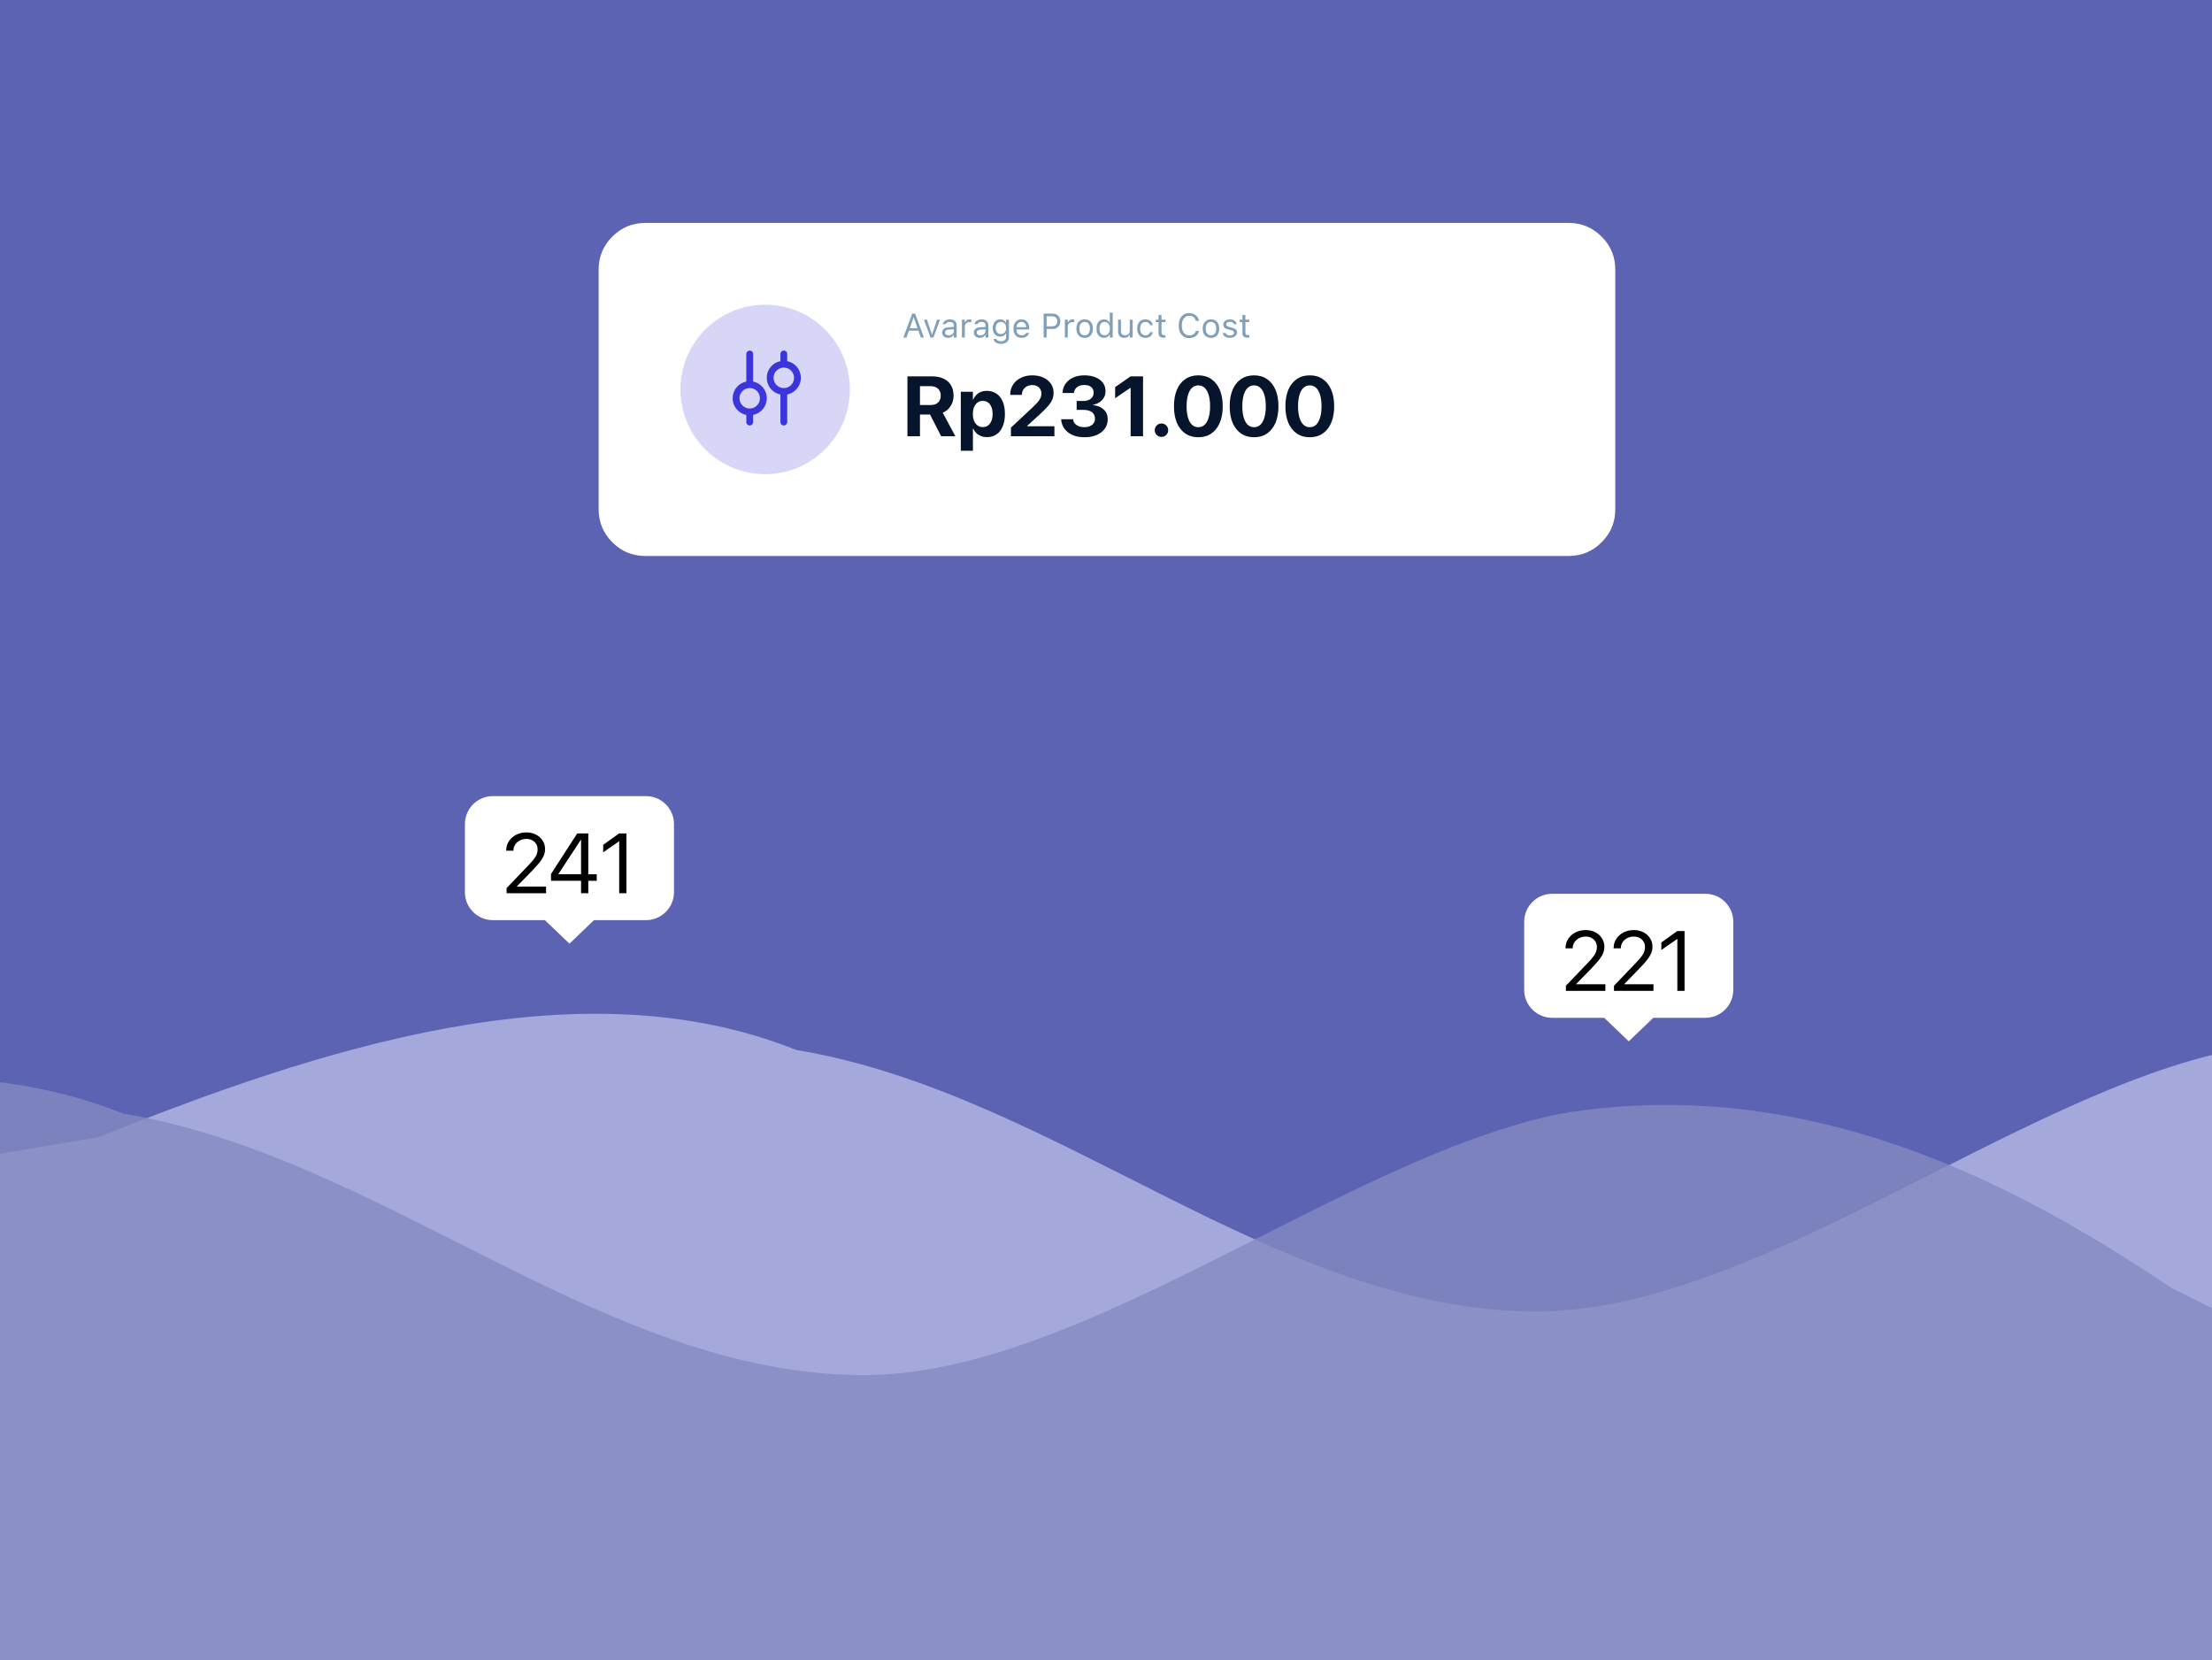
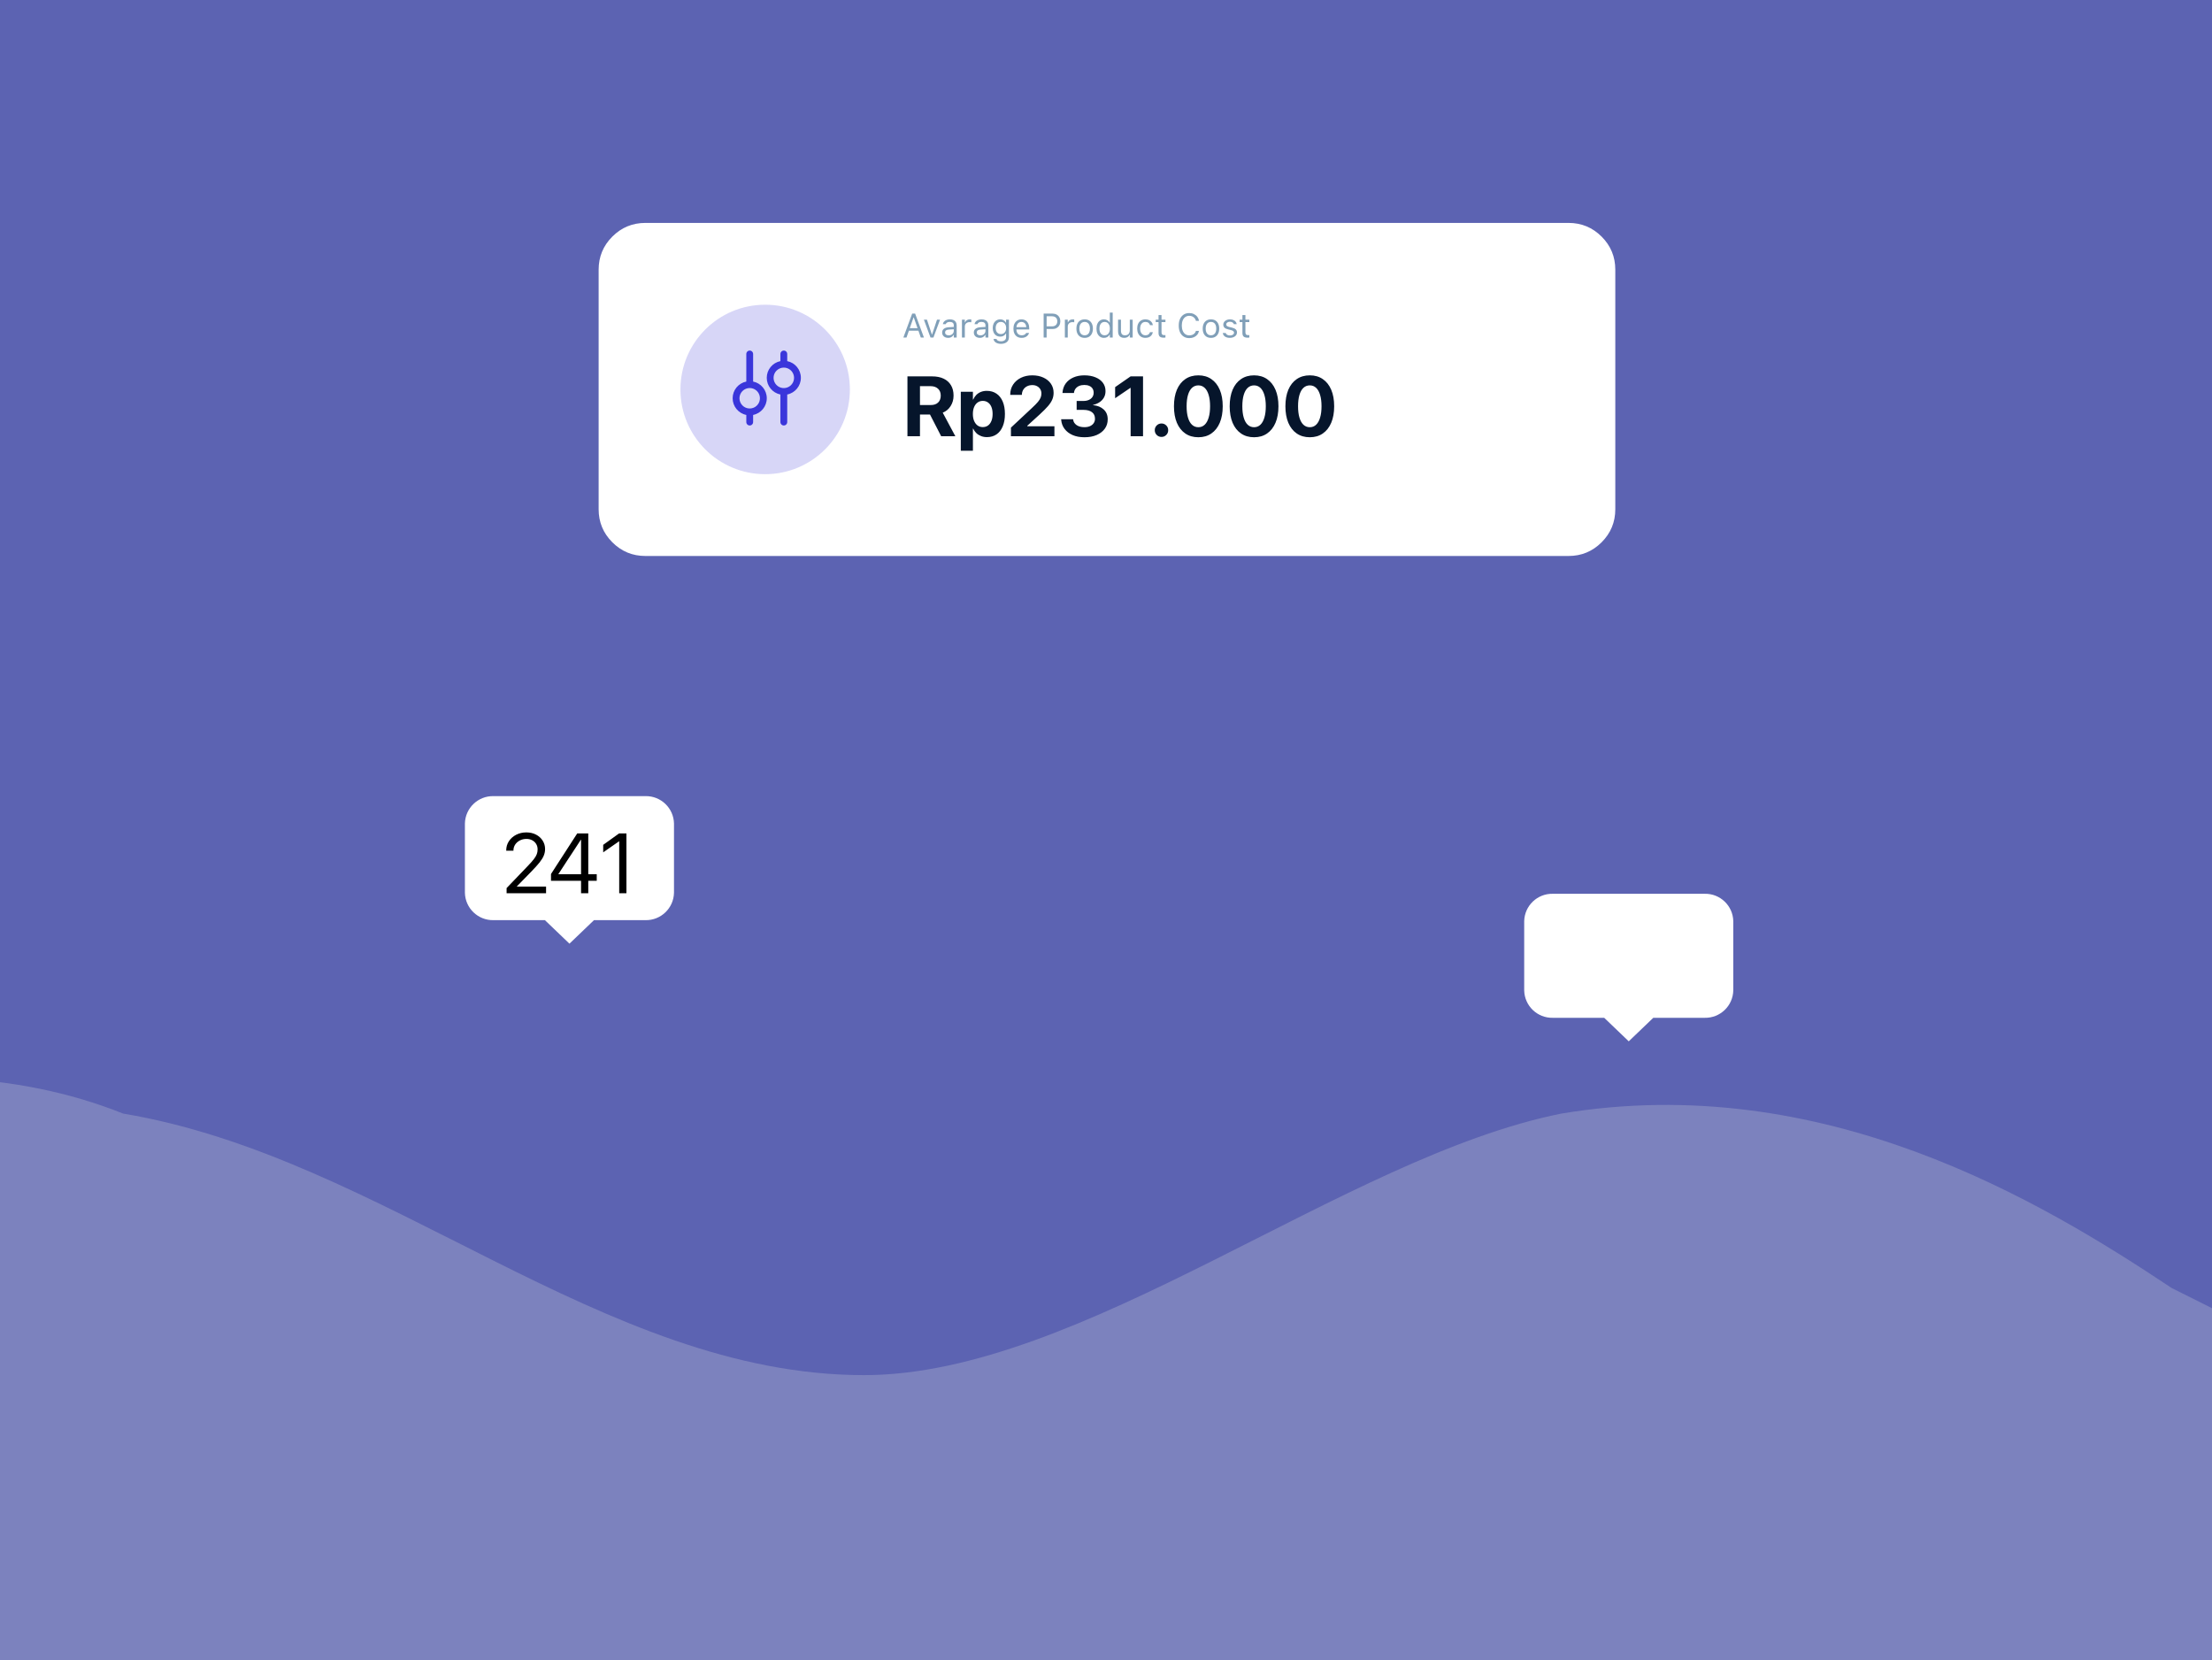
<svg xmlns="http://www.w3.org/2000/svg" width="1042" height="782" viewBox="0 0 1042 782" fill="none">
  <rect x="0" y="0" width="1042" height="782" fill="#333333" stroke="none" />
  <g clip-path="url(#clip0_547_163)">
    <rect width="1042" height="782" fill="#5C63B2" />
    <path fill-rule="evenodd" clip-rule="evenodd" d="M304.023 375.003H232.469C225.188 374.851 219.16 380.626 219 387.907V420.515C219.159 427.797 225.187 433.574 232.469 433.422H256.687L268.248 444.499L279.808 433.422H304.026C311.308 433.574 317.336 427.797 317.495 420.515L317.495 387.907C317.335 380.625 311.306 374.849 304.023 375.003Z" fill="white" />
    <path d="M238.641 420.743V418.321L248.562 407.97C249.839 406.642 250.809 405.548 251.473 404.688C252.15 403.816 252.612 403.035 252.859 402.345C253.12 401.655 253.25 400.919 253.25 400.138V400.099C253.25 399.135 253.022 398.282 252.566 397.54C252.124 396.798 251.505 396.218 250.711 395.802C249.93 395.372 249.025 395.157 247.996 395.157C246.824 395.157 245.776 395.405 244.852 395.899C243.927 396.381 243.198 397.032 242.664 397.853C242.13 398.673 241.863 399.591 241.863 400.606V400.704H238.465V400.587C238.465 398.959 238.888 397.507 239.734 396.231C240.581 394.942 241.72 393.933 243.152 393.204C244.598 392.462 246.193 392.091 247.938 392.091C249.643 392.091 251.16 392.436 252.488 393.126C253.816 393.816 254.858 394.754 255.613 395.938C256.382 397.123 256.766 398.451 256.766 399.923V399.962C256.766 400.991 256.57 401.987 256.18 402.95C255.802 403.914 255.138 405.001 254.188 406.212C253.237 407.41 251.896 408.894 250.164 410.665L242.43 418.595L243.465 416.427V418.595L242.43 417.618H257.234V420.743H238.641ZM273.719 420.743V414.884H259.559V411.7C260.379 410.424 261.199 409.148 262.02 407.872C262.853 406.596 263.68 405.32 264.5 404.044C265.333 402.768 266.16 401.492 266.98 400.216C267.801 398.94 268.621 397.664 269.441 396.388C270.275 395.112 271.102 393.836 271.922 392.56H277.117V411.798H281.102V414.884H277.117V420.743H273.719ZM263.035 411.798H273.719V395.567H273.602C272.898 396.648 272.195 397.729 271.492 398.81C270.789 399.877 270.086 400.951 269.383 402.032C268.68 403.1 267.97 404.174 267.254 405.255C266.551 406.336 265.848 407.416 265.145 408.497C264.441 409.565 263.738 410.639 263.035 411.72V411.798ZM291.688 420.743V396.29H291.609L284.148 401.485V397.95L291.648 392.56H295.086V420.743H291.688Z" fill="black" />
    <path fill-rule="evenodd" clip-rule="evenodd" d="M803.023 421.003H731.469C724.188 420.851 718.16 426.626 718 433.907V466.515C718.159 473.797 724.187 479.574 731.469 479.422H755.687L767.248 490.499L778.808 479.422H803.026C810.308 479.574 816.336 473.797 816.495 466.515L816.495 433.907C816.335 426.625 810.306 420.849 803.023 421.003Z" fill="white" />
-     <path d="M737.641 466.743V464.321L747.562 453.97C748.839 452.642 749.809 451.548 750.473 450.688C751.15 449.816 751.612 449.035 751.859 448.345C752.12 447.655 752.25 446.919 752.25 446.138V446.099C752.25 445.135 752.022 444.282 751.566 443.54C751.124 442.798 750.505 442.218 749.711 441.802C748.93 441.372 748.025 441.157 746.996 441.157C745.824 441.157 744.776 441.405 743.852 441.899C742.927 442.381 742.198 443.032 741.664 443.853C741.13 444.673 740.863 445.591 740.863 446.606V446.704H737.465V446.587C737.465 444.959 737.888 443.507 738.734 442.231C739.581 440.942 740.72 439.933 742.152 439.204C743.598 438.462 745.193 438.091 746.938 438.091C748.643 438.091 750.16 438.436 751.488 439.126C752.816 439.816 753.858 440.754 754.613 441.938C755.382 443.123 755.766 444.451 755.766 445.923V445.962C755.766 446.991 755.57 447.987 755.18 448.95C754.802 449.914 754.138 451.001 753.188 452.212C752.237 453.41 750.896 454.894 749.164 456.665L741.43 464.595L742.465 462.427V464.595L741.43 463.618H756.234V466.743H737.641ZM760.297 466.743V464.321L770.219 453.97C771.495 452.642 772.465 451.548 773.129 450.688C773.806 449.816 774.268 449.035 774.516 448.345C774.776 447.655 774.906 446.919 774.906 446.138V446.099C774.906 445.135 774.678 444.282 774.223 443.54C773.78 442.798 773.161 442.218 772.367 441.802C771.586 441.372 770.681 441.157 769.652 441.157C768.48 441.157 767.432 441.405 766.508 441.899C765.583 442.381 764.854 443.032 764.32 443.853C763.786 444.673 763.52 445.591 763.52 446.606V446.704H760.121V446.587C760.121 444.959 760.544 443.507 761.391 442.231C762.237 440.942 763.376 439.933 764.809 439.204C766.254 438.462 767.849 438.091 769.594 438.091C771.299 438.091 772.816 438.436 774.145 439.126C775.473 439.816 776.514 440.754 777.27 441.938C778.038 443.123 778.422 444.451 778.422 445.923V445.962C778.422 446.991 778.227 447.987 777.836 448.95C777.458 449.914 776.794 451.001 775.844 452.212C774.893 453.41 773.552 454.894 771.82 456.665L764.086 464.595L765.121 462.427V464.595L764.086 463.618H778.891V466.743H760.297ZM790.141 466.743V442.29H790.062L782.602 447.485V443.95L790.102 438.56H793.539V466.743H790.141Z" fill="black" />
-     <path fill-rule="evenodd" clip-rule="evenodd" d="M-631 474L-569.408 494.533C-528.347 515.067 -405.163 556.133 -302.51 576.667C-179.327 576.667 -76.674 556.133 46.51 535.6C149.163 494.533 272.347 453.467 375 494.533C498.184 515.067 600.837 617.733 724.021 617.733C826.673 617.733 949.857 515.067 1052.51 494.533C1175.69 474 1278.35 535.6 1339.94 576.667L1381 597.2V782H1339.94C1278.35 782 1175.69 782 1052.51 782C949.857 782 826.673 782 724.021 782C600.837 782 498.184 782 375 782C272.347 782 149.163 782 46.51 782C-76.674 782 -179.327 782 -302.51 782C-405.163 782 -528.347 782 -569.408 782H-631V474Z" fill="#A4A8DB" />
-     <path fill-rule="evenodd" clip-rule="evenodd" d="M-948 504L-886.408 524.533C-845.347 545.067 -722.163 586.133 -619.51 606.667C-496.327 606.667 -393.673 586.133 -270.49 565.6C-167.837 524.533 -44.653 483.467 58 524.533C181.184 545.067 283.837 647.733 407.021 647.733C509.673 647.733 632.857 545.067 735.51 524.533C858.694 504 961.347 565.6 1022.94 606.667L1064 627.2V812H1022.94C961.347 812 858.694 812 735.51 812C632.857 812 509.673 812 407.021 812C283.837 812 181.184 812 58 812C-44.653 812 -167.837 812 -270.49 812C-393.673 812 -496.327 812 -619.51 812C-722.163 812 -845.347 812 -886.408 812H-948V504Z" fill="#858AC0" fill-opacity="0.8" />
+     <path fill-rule="evenodd" clip-rule="evenodd" d="M-948 504L-886.408 524.533C-845.347 545.067 -722.163 586.133 -619.51 606.667C-496.327 606.667 -393.673 586.133 -270.49 565.6C-167.837 524.533 -44.653 483.467 58 524.533C181.184 545.067 283.837 647.733 407.021 647.733C509.673 647.733 632.857 545.067 735.51 524.533C858.694 504 961.347 565.6 1022.94 606.667L1064 627.2V812H1022.94C961.347 812 858.694 812 735.51 812C632.857 812 509.673 812 407.021 812C283.837 812 181.184 812 58 812C-44.653 812 -167.837 812 -270.49 812C-393.673 812 -496.327 812 -619.51 812H-948V504Z" fill="#858AC0" fill-opacity="0.8" />
    <path fill-rule="evenodd" clip-rule="evenodd" d="M282 149.038V127.019C282 120.939 284.15 115.749 288.449 111.449C292.749 107.15 297.939 105 304.019 105H738.897C744.977 105 750.167 107.15 754.467 111.449C758.766 115.749 760.916 120.939 760.916 127.019V239.867C760.916 245.948 758.766 251.137 754.467 255.437C750.167 259.736 744.977 261.886 738.897 261.886H304.019C297.939 261.886 292.749 259.736 288.449 255.437C284.15 251.137 282 245.948 282 239.867V149.038Z" fill="white" />
    <circle cx="360.443" cy="183.443" r="39.91" fill="#3A36DB" fill-opacity="0.2" />
    <path fill-rule="evenodd" clip-rule="evenodd" d="M368.426 200.208C367.929 199.921 367.623 199.391 367.623 198.818V185.824C363.882 185.068 361.192 181.779 361.192 177.962C361.192 174.145 363.882 170.857 367.623 170.101V166.732C367.624 166.158 367.93 165.627 368.427 165.34C368.924 165.053 369.536 165.053 370.034 165.34C370.531 165.627 370.837 166.158 370.837 166.732V170.101C374.576 170.86 377.263 174.147 377.263 177.962C377.263 181.778 374.576 185.065 370.837 185.824V198.818C370.836 199.391 370.529 199.921 370.033 200.207C369.536 200.494 368.924 200.494 368.427 200.208H368.426ZM365.82 174.56C364.191 176.186 363.937 178.737 365.214 180.652C366.491 182.568 368.944 183.314 371.071 182.434C373.199 181.555 374.409 179.295 373.961 177.036C373.513 174.778 371.532 173.151 369.229 173.151C367.954 173.151 366.73 173.657 365.827 174.558L365.82 174.56ZM352.362 200.208C351.865 199.922 351.558 199.392 351.559 198.818V195.449C347.816 194.694 345.125 191.406 345.125 187.588C345.125 183.77 347.816 180.482 351.559 179.727V166.732C351.559 166.158 351.865 165.627 352.362 165.34C352.859 165.053 353.472 165.053 353.969 165.34C354.466 165.627 354.772 166.158 354.772 166.732V179.727C358.515 180.482 361.206 183.77 361.206 187.588C361.206 191.406 358.515 194.694 354.772 195.449V198.818C354.771 199.391 354.465 199.921 353.968 200.207C353.471 200.494 352.86 200.494 352.363 200.208H352.362ZM349.758 184.186C348.132 185.81 347.88 188.357 349.156 190.268C350.431 192.179 352.879 192.923 355.003 192.045C357.126 191.167 358.334 188.911 357.887 186.657C357.44 184.403 355.463 182.779 353.165 182.777C351.89 182.777 350.668 183.284 349.766 184.185L349.758 184.186Z" fill="#3A36DB" />
    <path d="M425.539 159L429.695 147.727H430.773V149.547H430.328L427.016 159H425.539ZM427.422 155.773L427.859 154.578H432.953L433.391 155.773H427.422ZM433.766 159L430.453 149.547V147.727H431.086L435.242 159H433.766ZM438.336 159L435.219 150.578H436.656L438.961 157.516H439.086L441.391 150.578H442.828L439.711 159H438.336ZM446.625 159.148C446.094 159.148 445.615 159.047 445.188 158.844C444.766 158.641 444.43 158.352 444.18 157.977C443.935 157.602 443.812 157.159 443.812 156.648V156.633C443.812 155.883 444.078 155.297 444.609 154.875C445.146 154.448 445.904 154.206 446.883 154.148L449.977 153.961V155.047L447.047 155.234C446.406 155.271 445.938 155.404 445.641 155.633C445.349 155.862 445.203 156.185 445.203 156.602V156.617C445.203 157.044 445.365 157.378 445.688 157.617C446.01 157.852 446.417 157.969 446.906 157.969C447.37 157.969 447.781 157.878 448.141 157.695C448.5 157.508 448.781 157.255 448.984 156.938C449.193 156.62 449.297 156.26 449.297 155.859V153.234C449.297 152.714 449.138 152.318 448.82 152.047C448.508 151.771 448.036 151.633 447.406 151.633C446.901 151.633 446.487 151.724 446.164 151.906C445.841 152.083 445.625 152.336 445.516 152.664L445.508 152.688H444.148L444.156 152.641C444.229 152.198 444.411 151.812 444.703 151.484C445 151.151 445.383 150.893 445.852 150.711C446.32 150.523 446.854 150.43 447.453 150.43C448.141 150.43 448.721 150.542 449.195 150.766C449.674 150.99 450.036 151.312 450.281 151.734C450.531 152.151 450.656 152.651 450.656 153.234V159H449.297V157.758H449.172C448.995 158.055 448.779 158.307 448.523 158.516C448.273 158.724 447.99 158.883 447.672 158.992C447.354 159.096 447.005 159.148 446.625 159.148ZM453.141 159V150.578H454.5V151.828H454.625C454.786 151.385 455.06 151.042 455.445 150.797C455.831 150.552 456.307 150.43 456.875 150.43C457.005 150.43 457.133 150.438 457.258 150.453C457.388 150.464 457.487 150.474 457.555 150.484V151.805C457.414 151.779 457.276 151.76 457.141 151.75C457.01 151.734 456.87 151.727 456.719 151.727C456.286 151.727 455.904 151.812 455.57 151.984C455.237 152.156 454.974 152.396 454.781 152.703C454.594 153.01 454.5 153.37 454.5 153.781V159H453.141ZM461.547 159.148C461.016 159.148 460.536 159.047 460.109 158.844C459.688 158.641 459.352 158.352 459.102 157.977C458.857 157.602 458.734 157.159 458.734 156.648V156.633C458.734 155.883 459 155.297 459.531 154.875C460.068 154.448 460.826 154.206 461.805 154.148L464.898 153.961V155.047L461.969 155.234C461.328 155.271 460.859 155.404 460.562 155.633C460.271 155.862 460.125 156.185 460.125 156.602V156.617C460.125 157.044 460.286 157.378 460.609 157.617C460.932 157.852 461.339 157.969 461.828 157.969C462.292 157.969 462.703 157.878 463.062 157.695C463.422 157.508 463.703 157.255 463.906 156.938C464.115 156.62 464.219 156.26 464.219 155.859V153.234C464.219 152.714 464.06 152.318 463.742 152.047C463.43 151.771 462.958 151.633 462.328 151.633C461.823 151.633 461.409 151.724 461.086 151.906C460.763 152.083 460.547 152.336 460.438 152.664L460.43 152.688H459.07L459.078 152.641C459.151 152.198 459.333 151.812 459.625 151.484C459.922 151.151 460.305 150.893 460.773 150.711C461.242 150.523 461.776 150.43 462.375 150.43C463.062 150.43 463.643 150.542 464.117 150.766C464.596 150.99 464.958 151.312 465.203 151.734C465.453 152.151 465.578 152.651 465.578 153.234V159H464.219V157.758H464.094C463.917 158.055 463.701 158.307 463.445 158.516C463.195 158.724 462.911 158.883 462.594 158.992C462.276 159.096 461.927 159.148 461.547 159.148ZM471.531 161.969C470.854 161.969 470.263 161.872 469.758 161.68C469.253 161.492 468.849 161.224 468.547 160.875C468.25 160.531 468.065 160.13 467.992 159.672L468.008 159.664H469.414L469.422 159.672C469.495 159.99 469.714 160.25 470.078 160.453C470.443 160.661 470.927 160.766 471.531 160.766C472.286 160.766 472.875 160.594 473.297 160.25C473.724 159.911 473.938 159.432 473.938 158.812V157.109H473.812C473.635 157.417 473.414 157.68 473.148 157.898C472.883 158.117 472.583 158.284 472.25 158.398C471.917 158.508 471.557 158.562 471.172 158.562C470.448 158.562 469.82 158.391 469.289 158.047C468.763 157.698 468.357 157.219 468.07 156.609C467.784 156 467.641 155.302 467.641 154.516V154.5C467.641 153.714 467.784 153.016 468.07 152.406C468.362 151.792 468.773 151.31 469.305 150.961C469.836 150.607 470.469 150.43 471.203 150.43C471.599 150.43 471.964 150.492 472.297 150.617C472.63 150.742 472.924 150.919 473.18 151.148C473.44 151.378 473.656 151.651 473.828 151.969H473.922V150.578H475.281V158.883C475.281 159.508 475.128 160.052 474.82 160.516C474.518 160.979 474.086 161.336 473.523 161.586C472.961 161.841 472.297 161.969 471.531 161.969ZM471.469 157.359C471.99 157.359 472.435 157.24 472.805 157C473.18 156.755 473.466 156.419 473.664 155.992C473.867 155.565 473.969 155.073 473.969 154.516V154.5C473.969 153.943 473.867 153.448 473.664 153.016C473.466 152.583 473.18 152.245 472.805 152C472.435 151.755 471.99 151.633 471.469 151.633C470.948 151.633 470.505 151.755 470.141 152C469.781 152.245 469.505 152.583 469.312 153.016C469.125 153.448 469.031 153.943 469.031 154.5V154.516C469.031 155.073 469.125 155.565 469.312 155.992C469.505 156.419 469.781 156.755 470.141 157C470.505 157.24 470.948 157.359 471.469 157.359ZM481.25 159.148C480.448 159.148 479.758 158.971 479.18 158.617C478.607 158.263 478.164 157.763 477.852 157.117C477.544 156.466 477.391 155.701 477.391 154.82V154.812C477.391 153.943 477.544 153.18 477.852 152.523C478.164 151.867 478.604 151.354 479.172 150.984C479.74 150.615 480.404 150.43 481.164 150.43C481.93 150.43 482.586 150.607 483.133 150.961C483.685 151.315 484.107 151.81 484.398 152.445C484.695 153.076 484.844 153.81 484.844 154.648V155.18H478.094V154.094H484.148L483.477 155.086V154.547C483.477 153.885 483.378 153.341 483.18 152.914C482.982 152.487 482.708 152.169 482.359 151.961C482.01 151.747 481.609 151.641 481.156 151.641C480.703 151.641 480.297 151.753 479.938 151.977C479.583 152.195 479.302 152.521 479.094 152.953C478.885 153.385 478.781 153.917 478.781 154.547V155.086C478.781 155.685 478.883 156.198 479.086 156.625C479.289 157.047 479.578 157.372 479.953 157.602C480.328 157.826 480.771 157.938 481.281 157.938C481.661 157.938 481.992 157.885 482.273 157.781C482.555 157.677 482.786 157.544 482.969 157.383C483.151 157.221 483.279 157.057 483.352 156.891L483.383 156.82H484.742L484.727 156.883C484.654 157.169 484.523 157.448 484.336 157.719C484.154 157.984 483.917 158.227 483.625 158.445C483.333 158.659 482.987 158.831 482.586 158.961C482.19 159.086 481.745 159.148 481.25 159.148ZM492.328 154.977V153.727H495.516C496.323 153.727 496.948 153.518 497.391 153.102C497.833 152.68 498.055 152.099 498.055 151.359V151.344C498.055 150.599 497.833 150.018 497.391 149.602C496.948 149.185 496.323 148.977 495.516 148.977H492.328V147.727H495.875C496.583 147.727 497.208 147.878 497.75 148.18C498.292 148.482 498.716 148.904 499.023 149.445C499.336 149.987 499.492 150.615 499.492 151.328V151.344C499.492 152.057 499.336 152.688 499.023 153.234C498.716 153.781 498.292 154.208 497.75 154.516C497.208 154.823 496.583 154.977 495.875 154.977H492.328ZM491.625 159V147.727H493.031V159H491.625ZM501.625 159V150.578H502.984V151.828H503.109C503.271 151.385 503.544 151.042 503.93 150.797C504.315 150.552 504.792 150.43 505.359 150.43C505.49 150.43 505.617 150.438 505.742 150.453C505.872 150.464 505.971 150.474 506.039 150.484V151.805C505.898 151.779 505.76 151.76 505.625 151.75C505.495 151.734 505.354 151.727 505.203 151.727C504.771 151.727 504.388 151.812 504.055 151.984C503.721 152.156 503.458 152.396 503.266 152.703C503.078 153.01 502.984 153.37 502.984 153.781V159H501.625ZM510.945 159.148C510.148 159.148 509.458 158.974 508.875 158.625C508.297 158.271 507.849 157.768 507.531 157.117C507.219 156.466 507.062 155.693 507.062 154.797V154.781C507.062 153.88 507.219 153.104 507.531 152.453C507.849 151.802 508.297 151.302 508.875 150.953C509.458 150.604 510.148 150.43 510.945 150.43C511.747 150.43 512.438 150.604 513.016 150.953C513.594 151.302 514.039 151.802 514.352 152.453C514.669 153.104 514.828 153.88 514.828 154.781V154.797C514.828 155.693 514.669 156.466 514.352 157.117C514.039 157.768 513.594 158.271 513.016 158.625C512.438 158.974 511.747 159.148 510.945 159.148ZM510.945 157.945C511.477 157.945 511.927 157.82 512.297 157.57C512.667 157.32 512.948 156.961 513.141 156.492C513.339 156.023 513.438 155.458 513.438 154.797V154.781C513.438 154.115 513.339 153.547 513.141 153.078C512.948 152.609 512.667 152.253 512.297 152.008C511.927 151.758 511.477 151.633 510.945 151.633C510.414 151.633 509.964 151.758 509.594 152.008C509.224 152.253 508.94 152.609 508.742 153.078C508.549 153.547 508.453 154.115 508.453 154.781V154.797C508.453 155.458 508.549 156.023 508.742 156.492C508.94 156.961 509.224 157.32 509.594 157.57C509.964 157.82 510.414 157.945 510.945 157.945ZM520.047 159.148C519.339 159.148 518.719 158.969 518.188 158.609C517.656 158.25 517.245 157.745 516.953 157.094C516.661 156.438 516.516 155.672 516.516 154.797V154.781C516.516 153.901 516.661 153.135 516.953 152.484C517.245 151.833 517.654 151.328 518.18 150.969C518.711 150.609 519.333 150.43 520.047 150.43C520.625 150.43 521.148 150.565 521.617 150.836C522.091 151.102 522.443 151.458 522.672 151.906H522.797V147.234H524.156V159H522.797V157.656H522.672C522.417 158.125 522.062 158.492 521.609 158.758C521.156 159.018 520.635 159.148 520.047 159.148ZM520.359 157.945C520.87 157.945 521.31 157.818 521.68 157.562C522.049 157.307 522.333 156.945 522.531 156.477C522.729 156.003 522.828 155.443 522.828 154.797V154.781C522.828 154.13 522.729 153.57 522.531 153.102C522.333 152.633 522.049 152.271 521.68 152.016C521.31 151.76 520.87 151.633 520.359 151.633C519.849 151.633 519.409 151.76 519.039 152.016C518.674 152.266 518.393 152.625 518.195 153.094C518.003 153.562 517.906 154.125 517.906 154.781V154.797C517.906 155.448 518.003 156.01 518.195 156.484C518.393 156.953 518.674 157.315 519.039 157.57C519.409 157.82 519.849 157.945 520.359 157.945ZM529.586 159.148C528.951 159.148 528.417 159.029 527.984 158.789C527.552 158.544 527.227 158.19 527.008 157.727C526.794 157.258 526.688 156.693 526.688 156.031V150.578H528.047V155.703C528.047 156.458 528.193 157.021 528.484 157.391C528.781 157.76 529.266 157.945 529.938 157.945C530.432 157.945 530.849 157.849 531.188 157.656C531.526 157.464 531.781 157.19 531.953 156.836C532.125 156.477 532.211 156.052 532.211 155.562V150.578H533.57V159H532.211V157.742H532.086C531.878 158.19 531.562 158.536 531.141 158.781C530.724 159.026 530.206 159.148 529.586 159.148ZM539.555 159.148C538.768 159.148 538.086 158.969 537.508 158.609C536.93 158.25 536.482 157.742 536.164 157.086C535.846 156.43 535.688 155.656 535.688 154.766V154.75C535.688 153.875 535.844 153.115 536.156 152.469C536.474 151.823 536.922 151.323 537.5 150.969C538.078 150.609 538.76 150.43 539.547 150.43C540.229 150.43 540.818 150.549 541.312 150.789C541.807 151.029 542.203 151.352 542.5 151.758C542.797 152.159 542.987 152.609 543.07 153.109L543.078 153.156H541.727L541.719 153.133C541.615 152.716 541.378 152.362 541.008 152.07C540.638 151.779 540.151 151.633 539.547 151.633C539.042 151.633 538.604 151.76 538.234 152.016C537.865 152.271 537.578 152.633 537.375 153.102C537.177 153.565 537.078 154.115 537.078 154.75V154.766C537.078 155.411 537.18 155.974 537.383 156.453C537.586 156.927 537.872 157.294 538.242 157.555C538.612 157.815 539.047 157.945 539.547 157.945C540.115 157.945 540.578 157.823 540.938 157.578C541.297 157.333 541.555 156.977 541.711 156.508L541.727 156.461L543.07 156.453L543.055 156.539C542.94 157.044 542.737 157.495 542.445 157.891C542.154 158.281 541.768 158.589 541.289 158.812C540.81 159.036 540.232 159.148 539.555 159.148ZM548.211 159.062C547.346 159.062 546.719 158.888 546.328 158.539C545.943 158.19 545.75 157.615 545.75 156.812V151.703H544.422V150.578H545.75V148.398H547.156V150.578H549V151.703H547.156V156.469C547.156 156.964 547.25 157.32 547.438 157.539C547.625 157.753 547.938 157.859 548.375 157.859C548.495 157.859 548.596 157.857 548.68 157.852C548.768 157.846 548.875 157.839 549 157.828V158.984C548.87 159.005 548.74 159.023 548.609 159.039C548.479 159.055 548.346 159.062 548.211 159.062ZM560.242 159.266C559.221 159.266 558.339 159.026 557.594 158.547C556.849 158.068 556.273 157.388 555.867 156.508C555.466 155.628 555.266 154.583 555.266 153.375V153.359C555.266 152.146 555.466 151.099 555.867 150.219C556.273 149.339 556.846 148.659 557.586 148.18C558.331 147.701 559.214 147.461 560.234 147.461C561.026 147.461 561.745 147.617 562.391 147.93C563.042 148.237 563.578 148.667 564 149.219C564.422 149.766 564.688 150.398 564.797 151.117L564.789 151.133H563.375L563.367 151.117C563.242 150.633 563.031 150.216 562.734 149.867C562.438 149.513 562.076 149.24 561.648 149.047C561.227 148.854 560.755 148.758 560.234 148.758C559.516 148.758 558.891 148.945 558.359 149.32C557.833 149.695 557.427 150.227 557.141 150.914C556.854 151.602 556.711 152.417 556.711 153.359V153.375C556.711 154.312 556.854 155.125 557.141 155.812C557.427 156.5 557.833 157.031 558.359 157.406C558.891 157.781 559.518 157.969 560.242 157.969C560.768 157.969 561.245 157.885 561.672 157.719C562.099 157.547 562.458 157.305 562.75 156.992C563.042 156.674 563.245 156.299 563.359 155.867L563.375 155.852H564.797V155.867C564.672 156.555 564.401 157.154 563.984 157.664C563.568 158.169 563.039 158.562 562.398 158.844C561.763 159.125 561.044 159.266 560.242 159.266ZM570.445 159.148C569.648 159.148 568.958 158.974 568.375 158.625C567.797 158.271 567.349 157.768 567.031 157.117C566.719 156.466 566.562 155.693 566.562 154.797V154.781C566.562 153.88 566.719 153.104 567.031 152.453C567.349 151.802 567.797 151.302 568.375 150.953C568.958 150.604 569.648 150.43 570.445 150.43C571.247 150.43 571.938 150.604 572.516 150.953C573.094 151.302 573.539 151.802 573.852 152.453C574.169 153.104 574.328 153.88 574.328 154.781V154.797C574.328 155.693 574.169 156.466 573.852 157.117C573.539 157.768 573.094 158.271 572.516 158.625C571.938 158.974 571.247 159.148 570.445 159.148ZM570.445 157.945C570.977 157.945 571.427 157.82 571.797 157.57C572.167 157.32 572.448 156.961 572.641 156.492C572.839 156.023 572.938 155.458 572.938 154.797V154.781C572.938 154.115 572.839 153.547 572.641 153.078C572.448 152.609 572.167 152.253 571.797 152.008C571.427 151.758 570.977 151.633 570.445 151.633C569.914 151.633 569.464 151.758 569.094 152.008C568.724 152.253 568.44 152.609 568.242 153.078C568.049 153.547 567.953 154.115 567.953 154.781V154.797C567.953 155.458 568.049 156.023 568.242 156.492C568.44 156.961 568.724 157.32 569.094 157.57C569.464 157.82 569.914 157.945 570.445 157.945ZM579.328 159.148C578.703 159.148 578.151 159.055 577.672 158.867C577.193 158.674 576.807 158.406 576.516 158.062C576.229 157.719 576.06 157.315 576.008 156.852H577.398C577.513 157.201 577.737 157.482 578.07 157.695C578.404 157.909 578.839 158.016 579.375 158.016C579.755 158.016 580.089 157.961 580.375 157.852C580.667 157.737 580.896 157.583 581.062 157.391C581.229 157.193 581.312 156.966 581.312 156.711V156.695C581.312 156.409 581.198 156.167 580.969 155.969C580.74 155.766 580.365 155.602 579.844 155.477L578.539 155.164C577.753 154.977 577.174 154.703 576.805 154.344C576.435 153.979 576.25 153.495 576.25 152.891V152.883C576.25 152.414 576.385 151.995 576.656 151.625C576.932 151.255 577.307 150.964 577.781 150.75C578.255 150.536 578.789 150.43 579.383 150.43C579.971 150.43 580.492 150.523 580.945 150.711C581.404 150.893 581.771 151.154 582.047 151.492C582.328 151.831 582.5 152.229 582.562 152.688H581.227C581.138 152.354 580.935 152.083 580.617 151.875C580.299 151.667 579.885 151.562 579.375 151.562C579.042 151.562 578.745 151.617 578.484 151.727C578.224 151.831 578.018 151.977 577.867 152.164C577.716 152.352 577.641 152.57 577.641 152.82V152.836C577.641 153.122 577.753 153.359 577.977 153.547C578.201 153.734 578.56 153.888 579.055 154.008L580.352 154.32C581.143 154.513 581.732 154.789 582.117 155.148C582.508 155.508 582.703 155.99 582.703 156.594V156.609C582.703 157.109 582.555 157.552 582.258 157.938C581.961 158.318 581.557 158.615 581.047 158.828C580.542 159.042 579.969 159.148 579.328 159.148ZM587.727 159.062C586.862 159.062 586.234 158.888 585.844 158.539C585.458 158.19 585.266 157.615 585.266 156.812V151.703H583.938V150.578H585.266V148.398H586.672V150.578H588.516V151.703H586.672V156.469C586.672 156.964 586.766 157.32 586.953 157.539C587.141 157.753 587.453 157.859 587.891 157.859C588.01 157.859 588.112 157.857 588.195 157.852C588.284 157.846 588.391 157.839 588.516 157.828V158.984C588.385 159.005 588.255 159.023 588.125 159.039C587.995 159.055 587.862 159.062 587.727 159.062Z" fill="#809FB8" />
    <path d="M427.468 205.471V177.287H439.109C441.218 177.287 443.022 177.645 444.519 178.361C446.029 179.077 447.182 180.113 447.976 181.467C448.783 182.808 449.187 184.423 449.187 186.311V186.35C449.187 188.199 448.725 189.846 447.8 191.291C446.889 192.736 445.652 193.765 444.089 194.377L450.027 205.471H443.347L438.093 195.256C438.054 195.256 438.009 195.256 437.957 195.256C437.904 195.256 437.852 195.256 437.8 195.256H433.367V205.471H427.468ZM433.367 190.783H438.464C439.936 190.783 441.082 190.393 441.902 189.611C442.735 188.817 443.152 187.73 443.152 186.35V186.311C443.152 184.956 442.722 183.882 441.863 183.088C441.003 182.294 439.845 181.896 438.386 181.896H433.367V190.783ZM452.605 212.307V184.533H458.308V188.186H458.445C458.822 187.339 459.317 186.61 459.929 185.998C460.554 185.386 461.277 184.917 462.097 184.592C462.931 184.266 463.842 184.104 464.832 184.104C466.602 184.104 468.126 184.54 469.402 185.412C470.678 186.271 471.661 187.515 472.351 189.143C473.041 190.77 473.386 192.717 473.386 194.982V195.002C473.386 197.268 473.041 199.214 472.351 200.842C471.674 202.469 470.704 203.719 469.441 204.592C468.178 205.464 466.667 205.9 464.91 205.9C463.92 205.9 463.002 205.738 462.156 205.412C461.309 205.087 460.574 204.631 459.949 204.045C459.324 203.446 458.816 202.73 458.425 201.896H458.308V212.307H452.605ZM462.957 201.174C463.907 201.174 464.727 200.926 465.417 200.432C466.108 199.924 466.641 199.208 467.019 198.283C467.397 197.359 467.585 196.265 467.585 195.002V194.982C467.585 193.706 467.397 192.606 467.019 191.682C466.641 190.757 466.101 190.054 465.398 189.572C464.708 189.077 463.894 188.83 462.957 188.83C462.032 188.83 461.218 189.084 460.515 189.592C459.812 190.087 459.265 190.796 458.875 191.721C458.484 192.632 458.289 193.726 458.289 195.002V195.021C458.289 196.271 458.484 197.359 458.875 198.283C459.278 199.208 459.825 199.924 460.515 200.432C461.218 200.926 462.032 201.174 462.957 201.174ZM476.218 205.471V201.428L486.179 192.111C487.403 190.979 488.328 190.035 488.953 189.279C489.578 188.524 490.001 187.847 490.222 187.248C490.457 186.649 490.574 186.024 490.574 185.373V185.334C490.574 184.566 490.391 183.889 490.027 183.303C489.662 182.704 489.154 182.235 488.503 181.896C487.865 181.558 487.13 181.389 486.296 181.389C485.333 181.389 484.486 181.584 483.757 181.975C483.028 182.352 482.455 182.88 482.039 183.557C481.622 184.221 481.401 184.976 481.375 185.822L481.355 185.998H475.886V185.842C475.886 184.071 476.335 182.508 477.234 181.154C478.132 179.787 479.363 178.719 480.925 177.951C482.501 177.183 484.278 176.799 486.257 176.799C488.25 176.799 490.001 177.15 491.511 177.854C493.022 178.544 494.2 179.507 495.046 180.744C495.893 181.981 496.316 183.4 496.316 185.002V185.041C496.316 186.174 496.108 187.229 495.691 188.205C495.287 189.169 494.617 190.197 493.679 191.291C492.742 192.372 491.459 193.661 489.832 195.158L481.667 202.6L483.933 198.635V202.6L481.687 200.783H496.707V205.471H476.218ZM510.847 205.959C508.712 205.959 506.85 205.614 505.261 204.924C503.673 204.221 502.41 203.251 501.472 202.014C500.548 200.777 500.02 199.351 499.89 197.736L499.871 197.482H505.496L505.535 197.697C505.652 198.7 506.179 199.54 507.117 200.217C508.067 200.881 509.304 201.213 510.828 201.213C511.843 201.213 512.722 201.05 513.464 200.725C514.207 200.386 514.779 199.924 515.183 199.338C515.6 198.739 515.808 198.055 515.808 197.287V197.248C515.808 195.894 515.333 194.859 514.382 194.143C513.432 193.426 512.104 193.068 510.398 193.068H507.175V188.869H510.32C511.309 188.869 512.169 188.706 512.898 188.381C513.627 188.055 514.187 187.606 514.578 187.033C514.981 186.447 515.183 185.777 515.183 185.021V184.982C515.183 184.214 515.007 183.563 514.656 183.029C514.317 182.482 513.816 182.066 513.152 181.779C512.501 181.48 511.713 181.33 510.789 181.33C509.877 181.33 509.07 181.48 508.367 181.779C507.664 182.079 507.104 182.502 506.687 183.049C506.27 183.583 506.016 184.214 505.925 184.943L505.906 185.119H500.496L500.515 184.885C500.645 183.244 501.147 181.825 502.019 180.627C502.904 179.416 504.096 178.479 505.593 177.814C507.091 177.137 508.822 176.799 510.789 176.799C512.82 176.799 514.578 177.111 516.062 177.736C517.559 178.348 518.718 179.208 519.539 180.314C520.359 181.421 520.769 182.717 520.769 184.201V184.24C520.769 185.412 520.509 186.441 519.988 187.326C519.467 188.212 518.757 188.941 517.859 189.514C516.973 190.087 515.984 190.49 514.89 190.725V190.842C516.986 191.037 518.66 191.714 519.91 192.873C521.173 194.032 521.804 195.568 521.804 197.482V197.521C521.804 199.201 521.348 200.673 520.437 201.936C519.526 203.199 518.25 204.188 516.609 204.904C514.968 205.607 513.048 205.959 510.847 205.959ZM532.605 205.471V182.697H532.488L525.3 187.58V182.346L532.585 177.287H538.445V205.471H532.605ZM547.136 205.803C546.251 205.803 545.502 205.497 544.89 204.885C544.278 204.273 543.972 203.524 543.972 202.639C543.972 201.753 544.278 201.005 544.89 200.393C545.502 199.781 546.251 199.475 547.136 199.475C548.022 199.475 548.77 199.781 549.382 200.393C549.994 201.005 550.3 201.753 550.3 202.639C550.3 203.524 549.994 204.273 549.382 204.885C548.77 205.497 548.022 205.803 547.136 205.803ZM564.5 205.959C562.117 205.959 560.066 205.367 558.347 204.182C556.628 202.997 555.307 201.317 554.382 199.143C553.471 196.955 553.015 194.37 553.015 191.389V191.35C553.015 188.355 553.471 185.77 554.382 183.596C555.307 181.421 556.628 179.748 558.347 178.576C560.066 177.391 562.117 176.799 564.5 176.799C566.882 176.799 568.927 177.391 570.632 178.576C572.351 179.748 573.673 181.421 574.597 183.596C575.522 185.77 575.984 188.355 575.984 191.35V191.389C575.984 194.37 575.522 196.955 574.597 199.143C573.673 201.317 572.351 202.997 570.632 204.182C568.927 205.367 566.882 205.959 564.5 205.959ZM564.5 201.232C565.671 201.232 566.667 200.842 567.488 200.061C568.308 199.279 568.933 198.153 569.363 196.682C569.806 195.21 570.027 193.446 570.027 191.389V191.35C570.027 189.279 569.806 187.515 569.363 186.057C568.933 184.585 568.308 183.465 567.488 182.697C566.667 181.916 565.671 181.525 564.5 181.525C563.328 181.525 562.325 181.916 561.492 182.697C560.671 183.465 560.046 184.585 559.617 186.057C559.187 187.515 558.972 189.279 558.972 191.35V191.389C558.972 193.446 559.187 195.21 559.617 196.682C560.046 198.153 560.671 199.279 561.492 200.061C562.325 200.842 563.328 201.232 564.5 201.232ZM590.75 205.959C588.367 205.959 586.316 205.367 584.597 204.182C582.878 202.997 581.557 201.317 580.632 199.143C579.721 196.955 579.265 194.37 579.265 191.389V191.35C579.265 188.355 579.721 185.77 580.632 183.596C581.557 181.421 582.878 179.748 584.597 178.576C586.316 177.391 588.367 176.799 590.75 176.799C593.132 176.799 595.177 177.391 596.882 178.576C598.601 179.748 599.923 181.421 600.847 183.596C601.772 185.77 602.234 188.355 602.234 191.35V191.389C602.234 194.37 601.772 196.955 600.847 199.143C599.923 201.317 598.601 202.997 596.882 204.182C595.177 205.367 593.132 205.959 590.75 205.959ZM590.75 201.232C591.921 201.232 592.917 200.842 593.738 200.061C594.558 199.279 595.183 198.153 595.613 196.682C596.056 195.21 596.277 193.446 596.277 191.389V191.35C596.277 189.279 596.056 187.515 595.613 186.057C595.183 184.585 594.558 183.465 593.738 182.697C592.917 181.916 591.921 181.525 590.75 181.525C589.578 181.525 588.575 181.916 587.742 182.697C586.921 183.465 586.296 184.585 585.867 186.057C585.437 187.515 585.222 189.279 585.222 191.35V191.389C585.222 193.446 585.437 195.21 585.867 196.682C586.296 198.153 586.921 199.279 587.742 200.061C588.575 200.842 589.578 201.232 590.75 201.232ZM617 205.959C614.617 205.959 612.566 205.367 610.847 204.182C609.128 202.997 607.807 201.317 606.882 199.143C605.971 196.955 605.515 194.37 605.515 191.389V191.35C605.515 188.355 605.971 185.77 606.882 183.596C607.807 181.421 609.128 179.748 610.847 178.576C612.566 177.391 614.617 176.799 617 176.799C619.382 176.799 621.427 177.391 623.132 178.576C624.851 179.748 626.173 181.421 627.097 183.596C628.022 185.77 628.484 188.355 628.484 191.35V191.389C628.484 194.37 628.022 196.955 627.097 199.143C626.173 201.317 624.851 202.997 623.132 204.182C621.427 205.367 619.382 205.959 617 205.959ZM617 201.232C618.171 201.232 619.167 200.842 619.988 200.061C620.808 199.279 621.433 198.153 621.863 196.682C622.306 195.21 622.527 193.446 622.527 191.389V191.35C622.527 189.279 622.306 187.515 621.863 186.057C621.433 184.585 620.808 183.465 619.988 182.697C619.167 181.916 618.171 181.525 617 181.525C615.828 181.525 614.825 181.916 613.992 182.697C613.171 183.465 612.546 184.585 612.117 186.057C611.687 187.515 611.472 189.279 611.472 191.35V191.389C611.472 193.446 611.687 195.21 612.117 196.682C612.546 198.153 613.171 199.279 613.992 200.061C614.825 200.842 615.828 201.232 617 201.232Z" fill="#06152B" />
  </g>
  <defs>
    <clipPath id="clip0_547_163">
      <rect width="1042" height="782" fill="white" />
    </clipPath>
  </defs>
</svg>